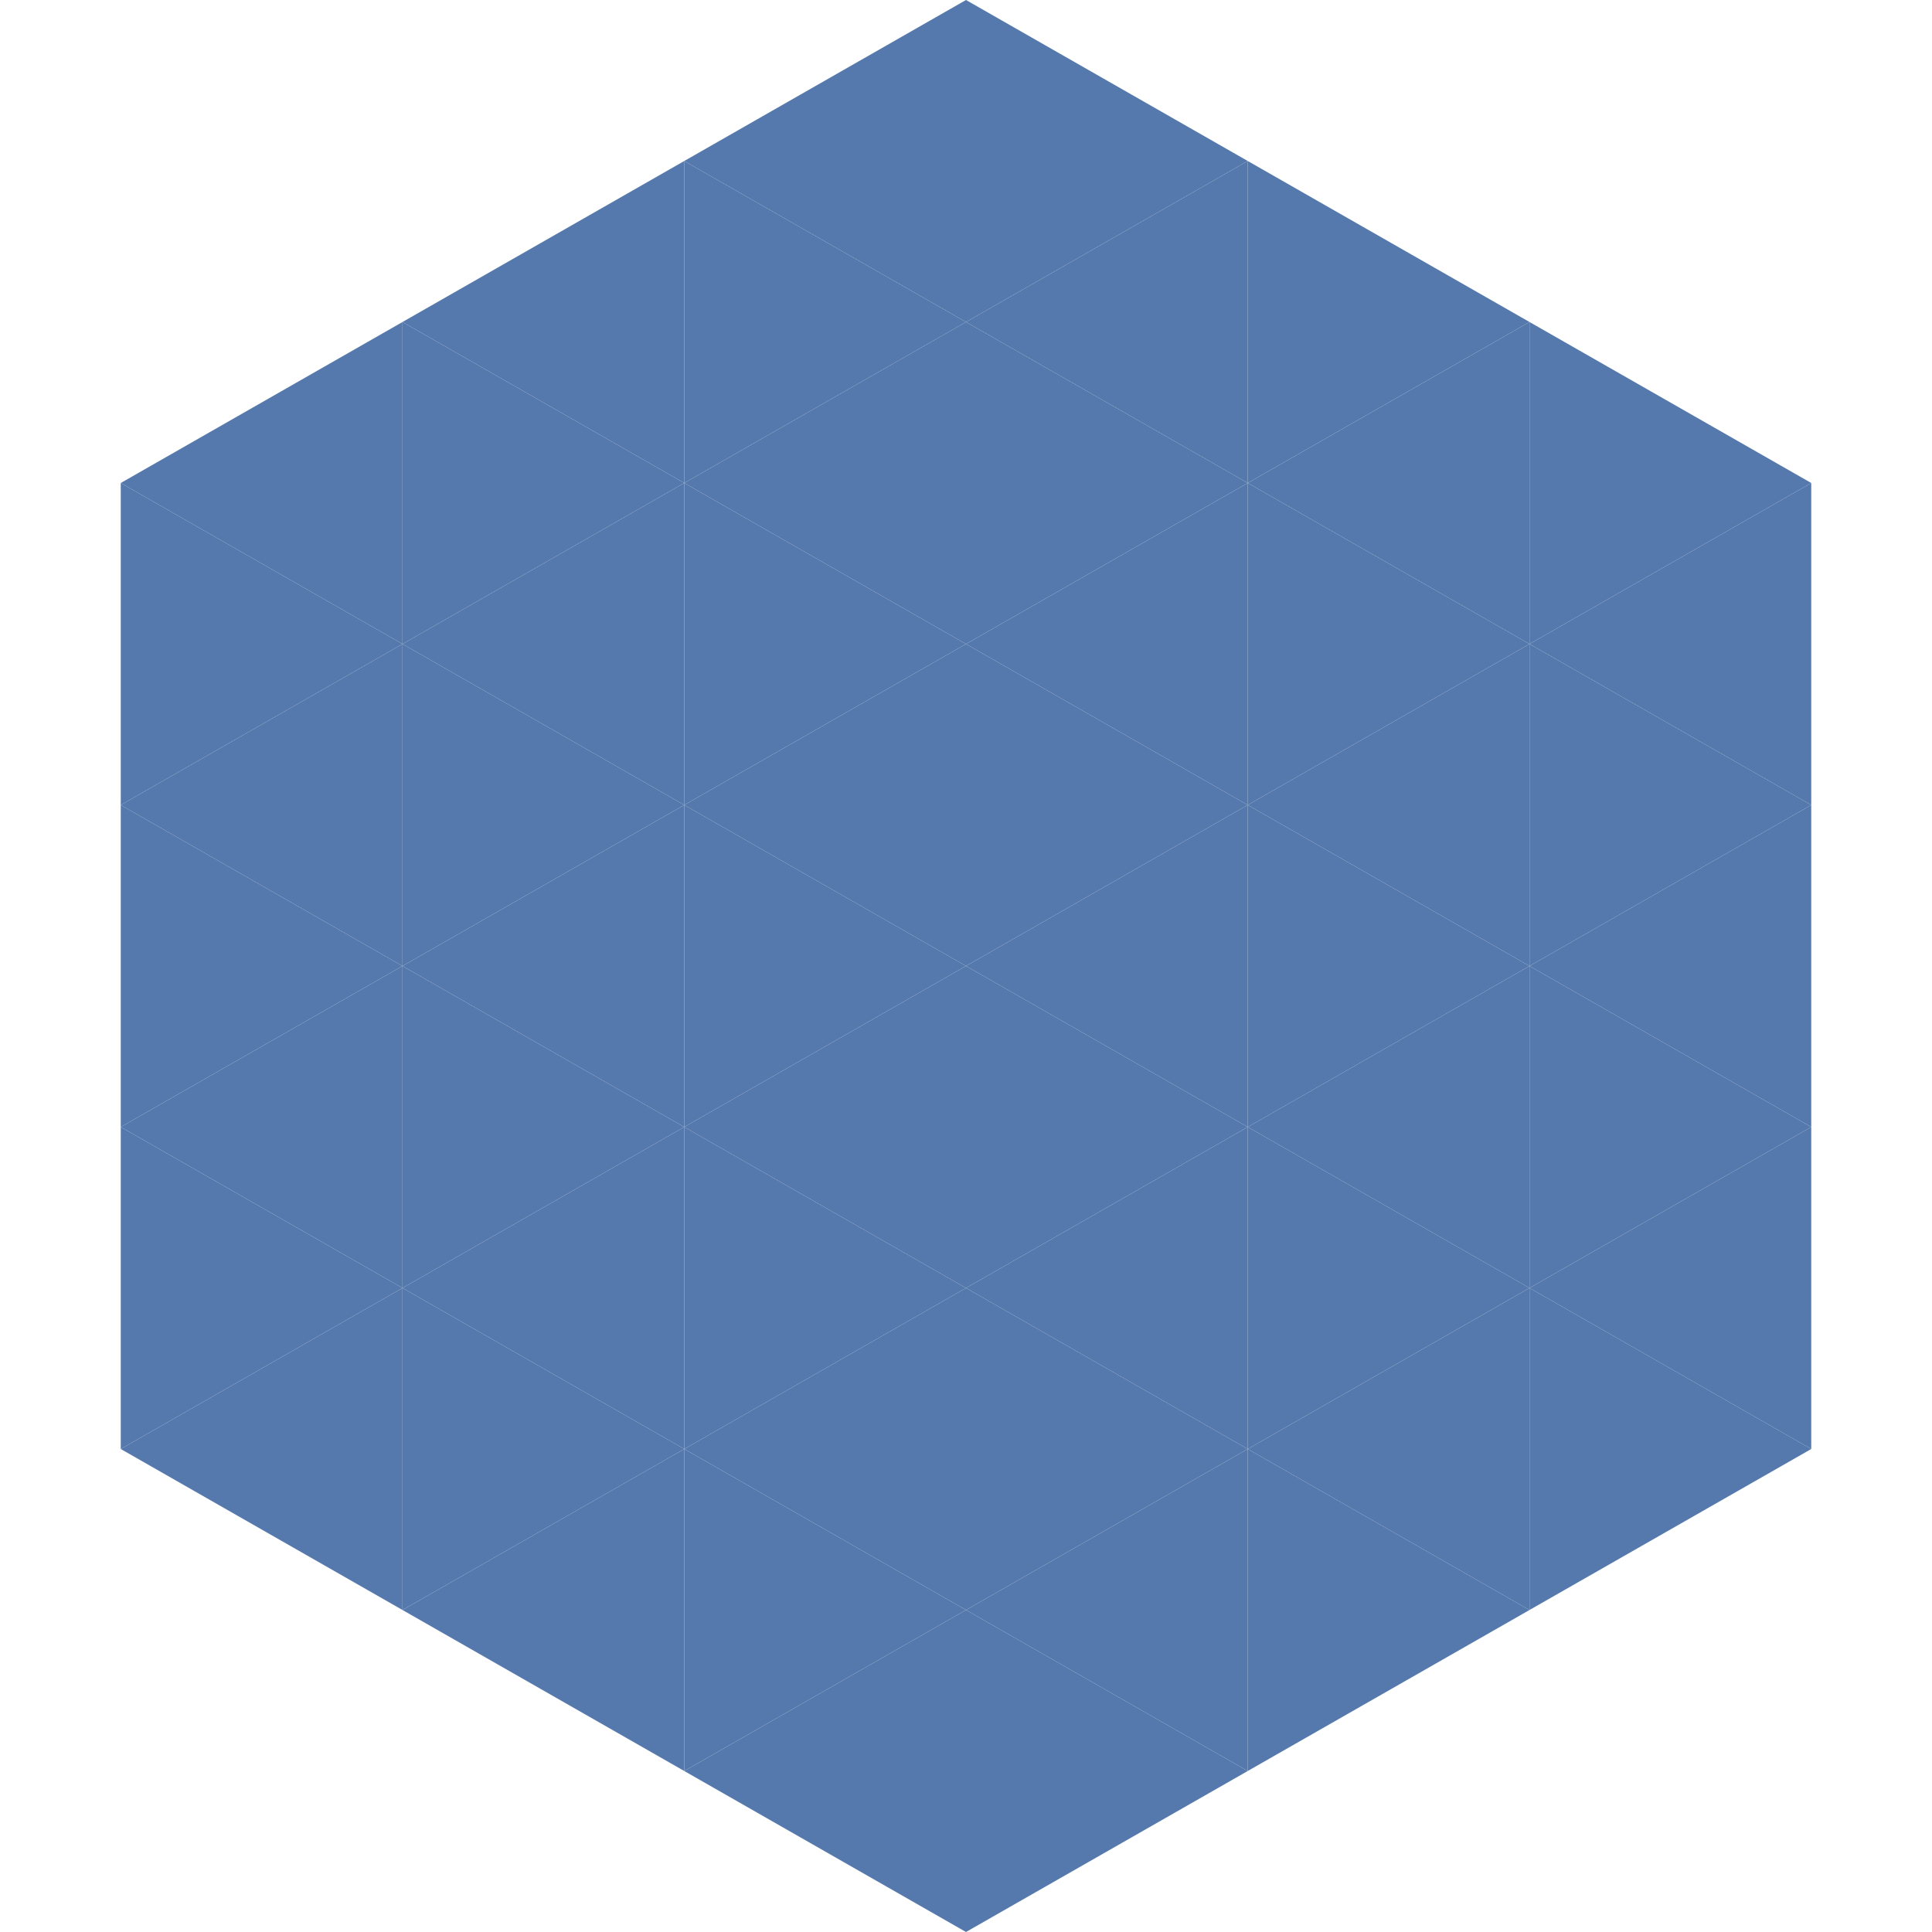
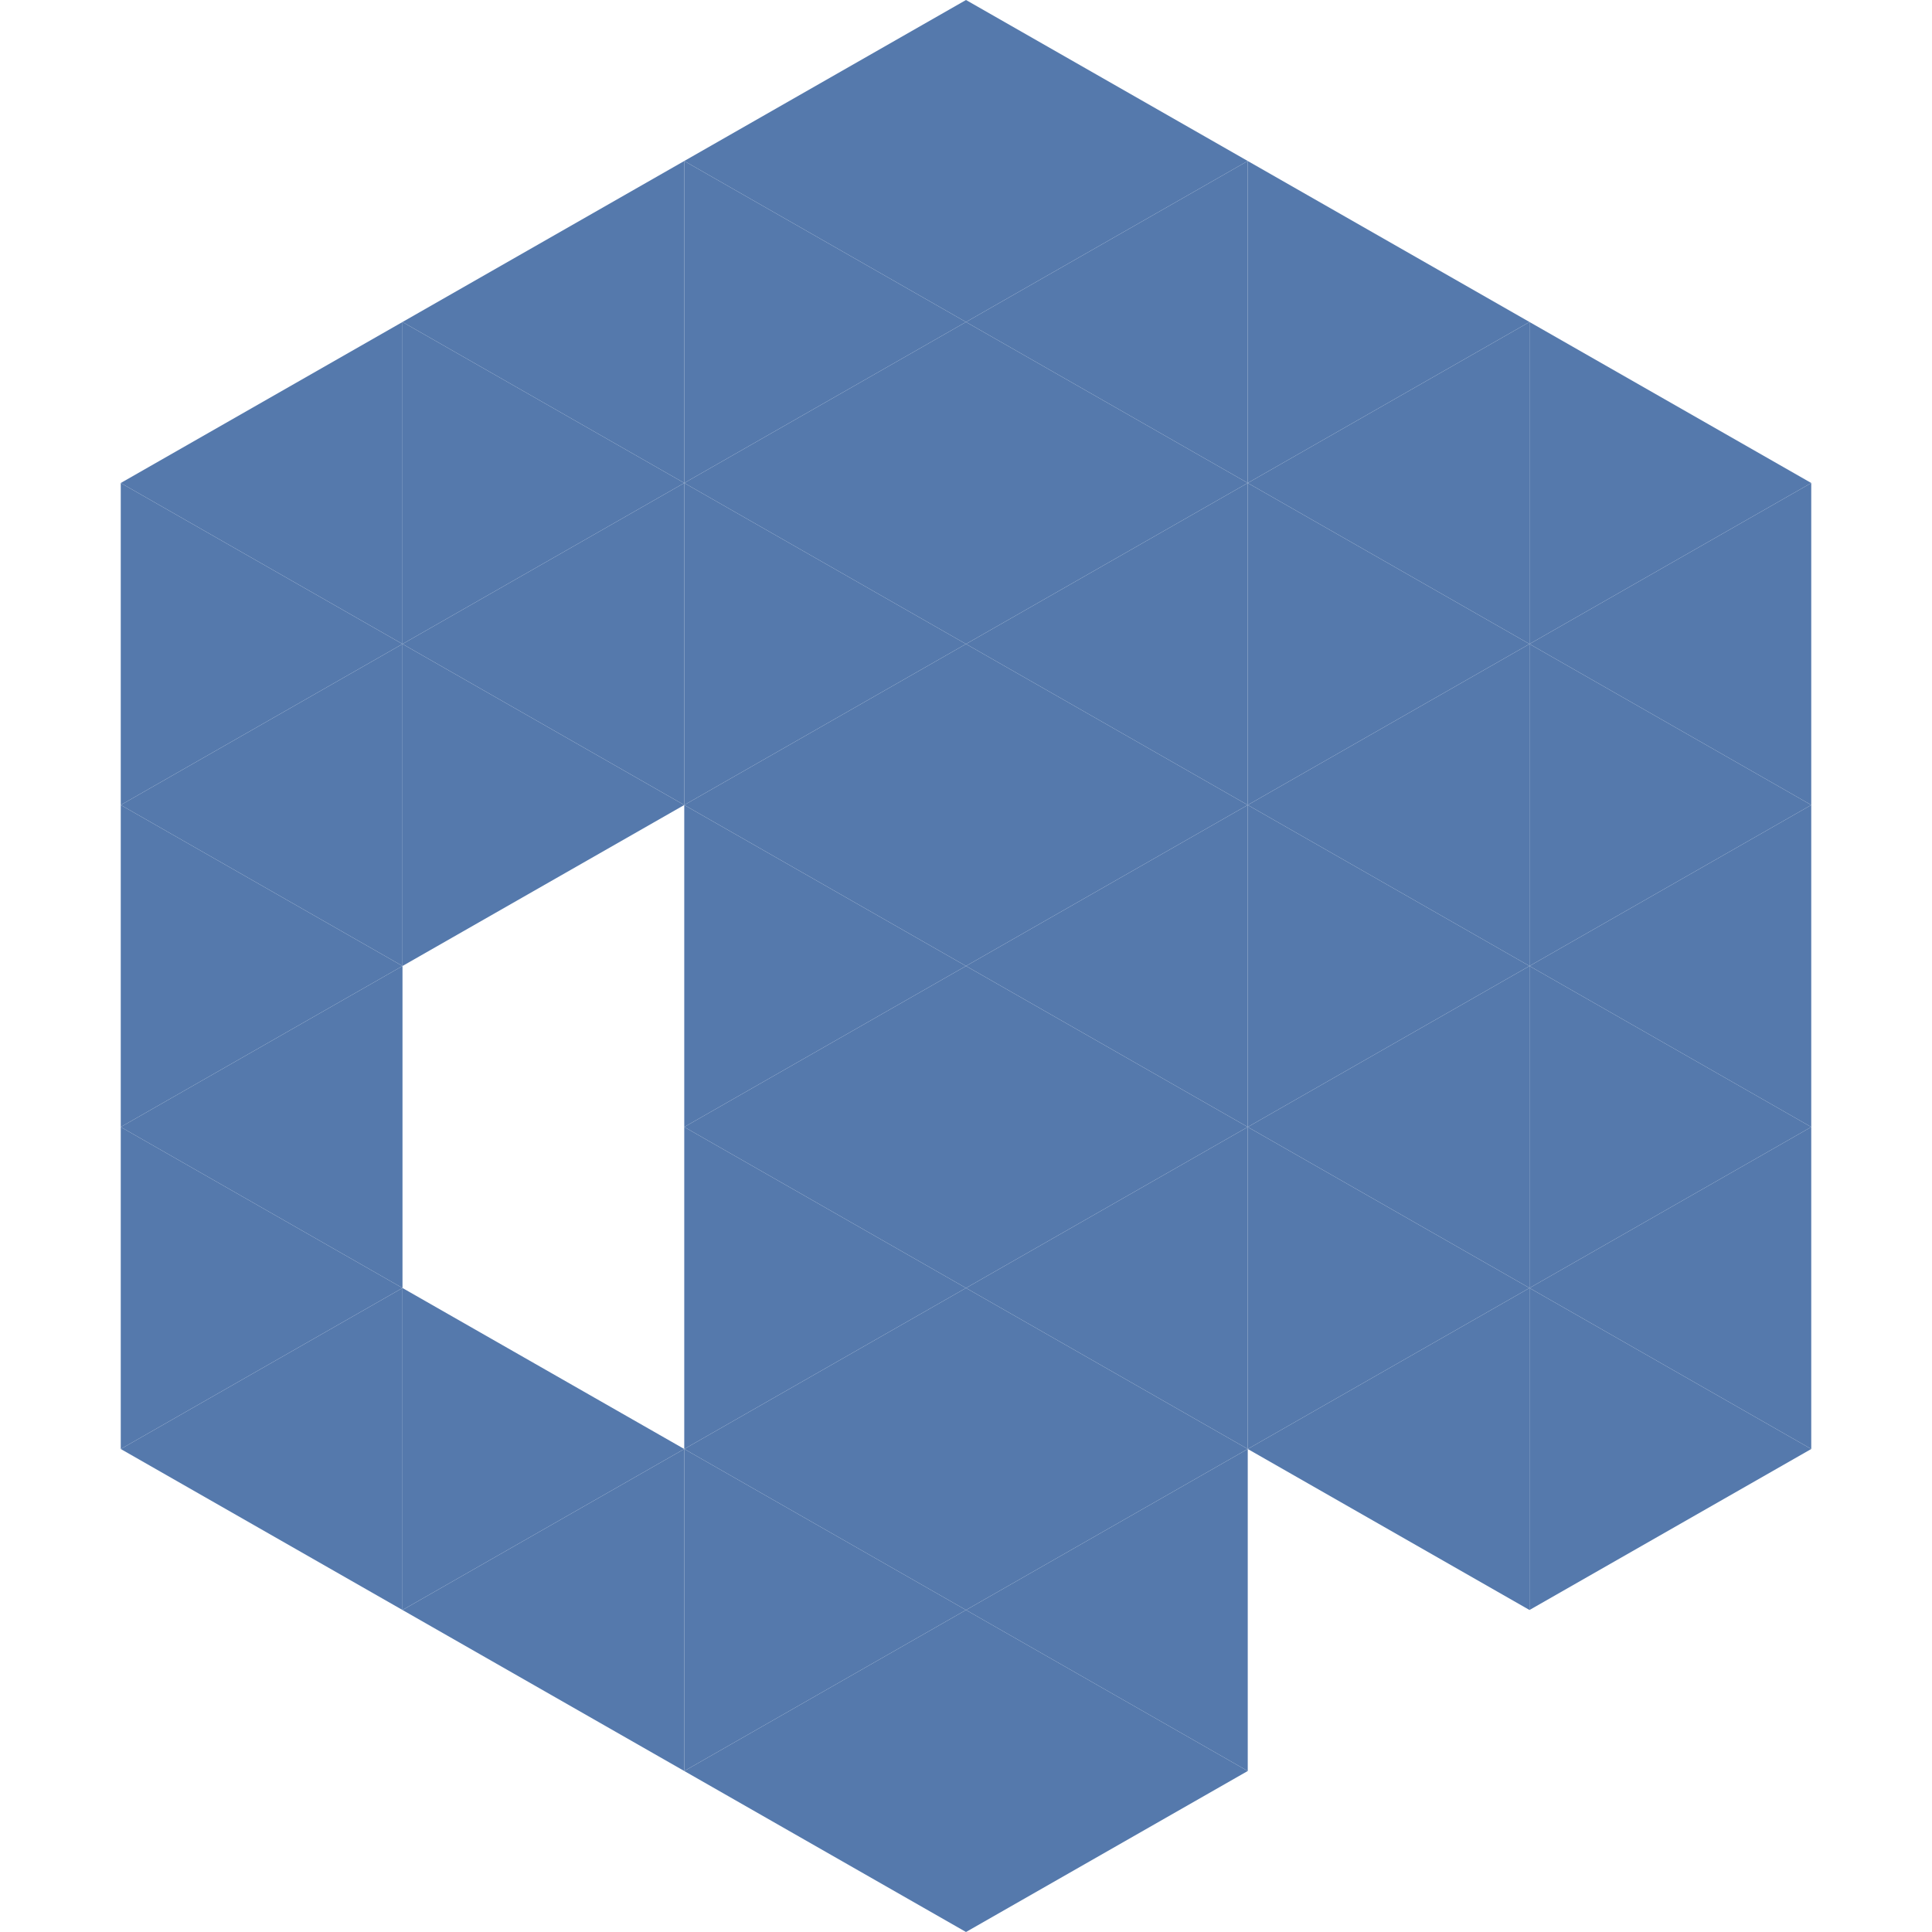
<svg xmlns="http://www.w3.org/2000/svg" width="240" height="240">
  <polygon points="50,40 15,60 50,80" style="fill:rgb(85,121,172)" />
  <polygon points="190,40 225,60 190,80" style="fill:rgb(85,121,172)" />
  <polygon points="15,60 50,80 15,100" style="fill:rgb(85,121,172)" />
  <polygon points="225,60 190,80 225,100" style="fill:rgb(85,121,172)" />
  <polygon points="50,80 15,100 50,120" style="fill:rgb(85,121,172)" />
  <polygon points="190,80 225,100 190,120" style="fill:rgb(85,121,172)" />
  <polygon points="15,100 50,120 15,140" style="fill:rgb(85,121,172)" />
  <polygon points="225,100 190,120 225,140" style="fill:rgb(85,121,172)" />
  <polygon points="50,120 15,140 50,160" style="fill:rgb(85,121,172)" />
  <polygon points="190,120 225,140 190,160" style="fill:rgb(85,121,172)" />
  <polygon points="15,140 50,160 15,180" style="fill:rgb(85,121,172)" />
  <polygon points="225,140 190,160 225,180" style="fill:rgb(85,121,172)" />
  <polygon points="50,160 15,180 50,200" style="fill:rgb(85,121,172)" />
  <polygon points="190,160 225,180 190,200" style="fill:rgb(85,121,172)" />
  <polygon points="15,180 50,200 15,220" style="fill:rgb(255,255,255); fill-opacity:0" />
  <polygon points="225,180 190,200 225,220" style="fill:rgb(255,255,255); fill-opacity:0" />
  <polygon points="50,0 85,20 50,40" style="fill:rgb(255,255,255); fill-opacity:0" />
  <polygon points="190,0 155,20 190,40" style="fill:rgb(255,255,255); fill-opacity:0" />
  <polygon points="85,20 50,40 85,60" style="fill:rgb(85,121,172)" />
  <polygon points="155,20 190,40 155,60" style="fill:rgb(85,121,172)" />
  <polygon points="50,40 85,60 50,80" style="fill:rgb(85,121,172)" />
  <polygon points="190,40 155,60 190,80" style="fill:rgb(85,121,172)" />
  <polygon points="85,60 50,80 85,100" style="fill:rgb(85,121,172)" />
  <polygon points="155,60 190,80 155,100" style="fill:rgb(85,121,172)" />
  <polygon points="50,80 85,100 50,120" style="fill:rgb(85,121,172)" />
  <polygon points="190,80 155,100 190,120" style="fill:rgb(85,121,172)" />
-   <polygon points="85,100 50,120 85,140" style="fill:rgb(85,121,172)" />
  <polygon points="155,100 190,120 155,140" style="fill:rgb(85,121,172)" />
-   <polygon points="50,120 85,140 50,160" style="fill:rgb(85,121,172)" />
  <polygon points="190,120 155,140 190,160" style="fill:rgb(85,121,172)" />
-   <polygon points="85,140 50,160 85,180" style="fill:rgb(85,121,172)" />
  <polygon points="155,140 190,160 155,180" style="fill:rgb(85,121,172)" />
  <polygon points="50,160 85,180 50,200" style="fill:rgb(85,121,172)" />
  <polygon points="190,160 155,180 190,200" style="fill:rgb(85,121,172)" />
  <polygon points="85,180 50,200 85,220" style="fill:rgb(85,121,172)" />
-   <polygon points="155,180 190,200 155,220" style="fill:rgb(85,121,172)" />
  <polygon points="120,0 85,20 120,40" style="fill:rgb(85,121,172)" />
  <polygon points="120,0 155,20 120,40" style="fill:rgb(85,121,172)" />
  <polygon points="85,20 120,40 85,60" style="fill:rgb(85,121,172)" />
  <polygon points="155,20 120,40 155,60" style="fill:rgb(85,121,172)" />
  <polygon points="120,40 85,60 120,80" style="fill:rgb(85,121,172)" />
  <polygon points="120,40 155,60 120,80" style="fill:rgb(85,121,172)" />
  <polygon points="85,60 120,80 85,100" style="fill:rgb(85,121,172)" />
  <polygon points="155,60 120,80 155,100" style="fill:rgb(85,121,172)" />
  <polygon points="120,80 85,100 120,120" style="fill:rgb(85,121,172)" />
  <polygon points="120,80 155,100 120,120" style="fill:rgb(85,121,172)" />
  <polygon points="85,100 120,120 85,140" style="fill:rgb(85,121,172)" />
  <polygon points="155,100 120,120 155,140" style="fill:rgb(85,121,172)" />
  <polygon points="120,120 85,140 120,160" style="fill:rgb(85,121,172)" />
  <polygon points="120,120 155,140 120,160" style="fill:rgb(85,121,172)" />
  <polygon points="85,140 120,160 85,180" style="fill:rgb(85,121,172)" />
  <polygon points="155,140 120,160 155,180" style="fill:rgb(85,121,172)" />
  <polygon points="120,160 85,180 120,200" style="fill:rgb(85,121,172)" />
  <polygon points="120,160 155,180 120,200" style="fill:rgb(85,121,172)" />
  <polygon points="85,180 120,200 85,220" style="fill:rgb(85,121,172)" />
  <polygon points="155,180 120,200 155,220" style="fill:rgb(85,121,172)" />
  <polygon points="120,200 85,220 120,240" style="fill:rgb(85,121,172)" />
  <polygon points="120,200 155,220 120,240" style="fill:rgb(85,121,172)" />
  <polygon points="85,220 120,240 85,260" style="fill:rgb(255,255,255); fill-opacity:0" />
  <polygon points="155,220 120,240 155,260" style="fill:rgb(255,255,255); fill-opacity:0" />
</svg>